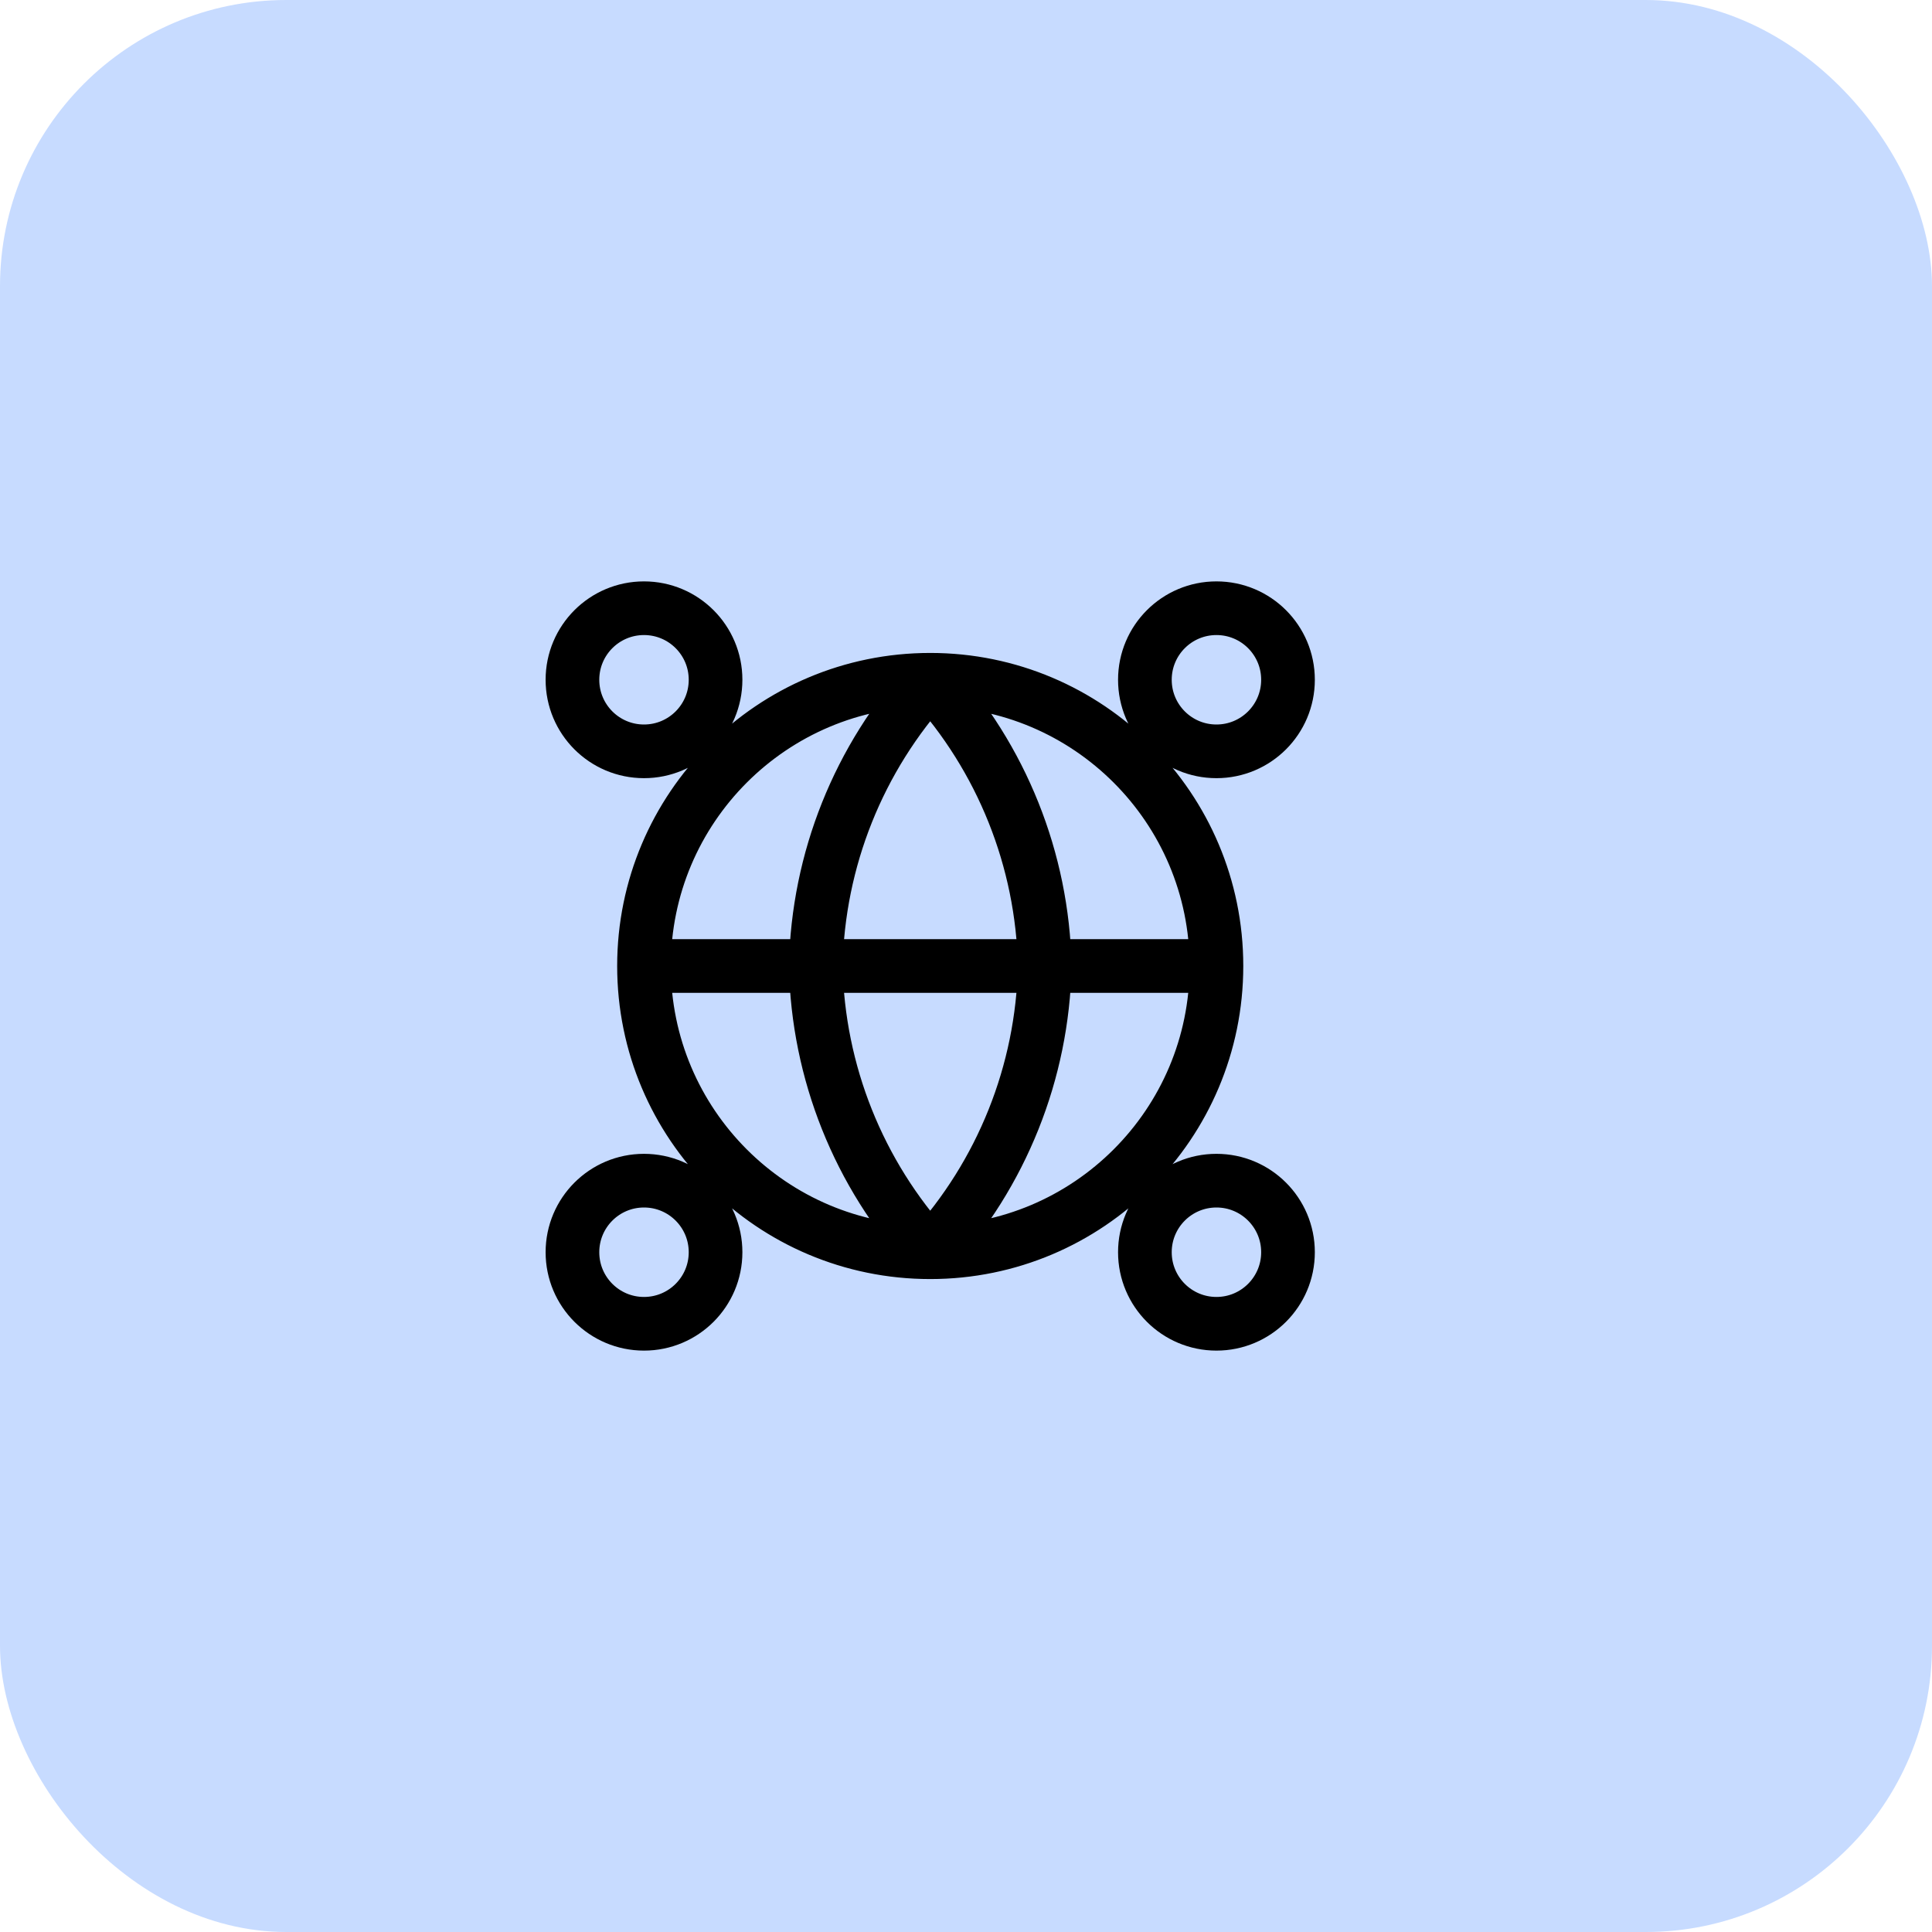
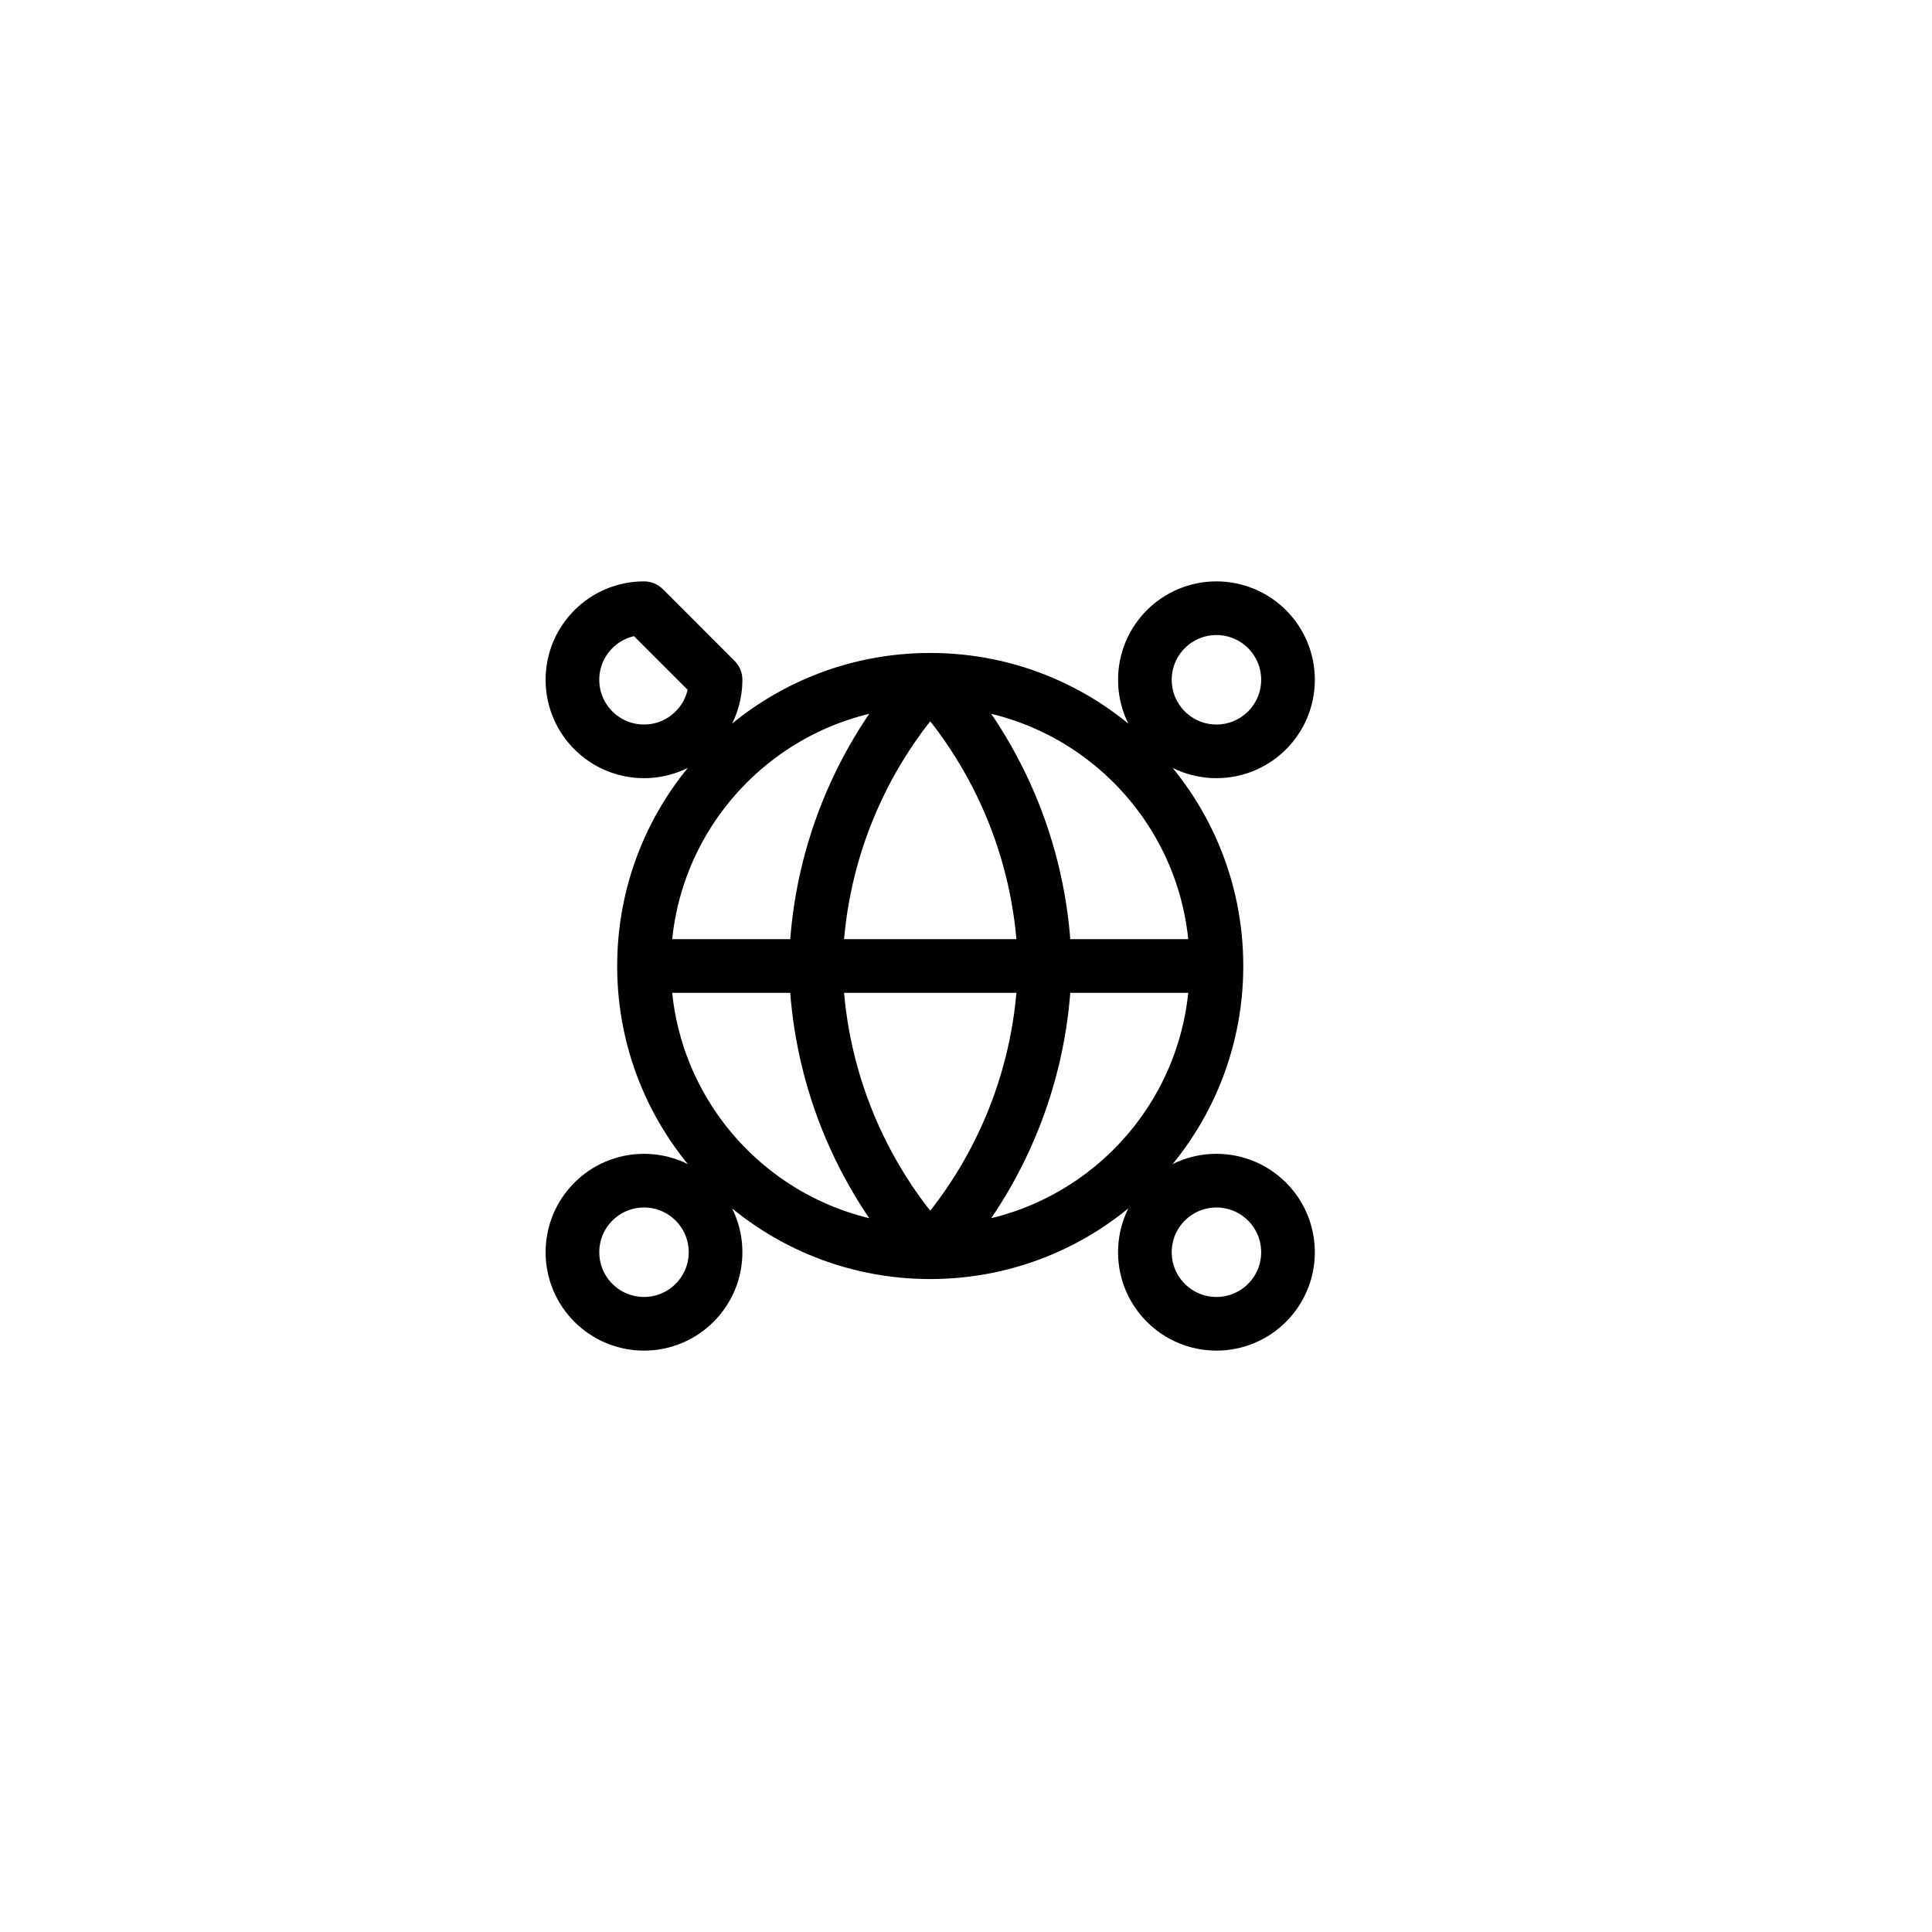
<svg xmlns="http://www.w3.org/2000/svg" width="54" height="54" viewBox="0 0 54 54" fill="none">
-   <rect width="54" height="54" rx="8" fill="#C7DBFF" />
-   <path d="M34 27C34 31.418 30.418 35 26 35M34 27C34 22.582 30.418 19 26 19M34 27H18M26 35C21.582 35 18 31.418 18 27M26 35C28.001 32.809 29.139 29.966 29.201 27C29.139 24.034 28.001 21.191 26 19M26 35C23.999 32.809 22.862 29.966 22.801 27C22.862 24.034 23.999 21.191 26 19M18 27C18 22.582 21.582 19 26 19M20 35C20 36.105 19.105 37 18 37C16.895 37 16 36.105 16 35C16 33.895 16.895 33 18 33C19.105 33 20 33.895 20 35ZM36 35C36 36.105 35.105 37 34 37C32.895 37 32 36.105 32 35C32 33.895 32.895 33 34 33C35.105 33 36 33.895 36 35ZM20 19C20 20.105 19.105 21 18 21C16.895 21 16 20.105 16 19C16 17.895 16.895 17 18 17C19.105 17 20 17.895 20 19ZM36 19C36 20.105 35.105 21 34 21C32.895 21 32 20.105 32 19C32 17.895 32.895 17 34 17C35.105 17 36 17.895 36 19Z" stroke="black" stroke-width="1.5" stroke-linecap="round" stroke-linejoin="round" />
+   <path d="M34 27C34 31.418 30.418 35 26 35M34 27C34 22.582 30.418 19 26 19M34 27H18M26 35C21.582 35 18 31.418 18 27M26 35C28.001 32.809 29.139 29.966 29.201 27C29.139 24.034 28.001 21.191 26 19M26 35C23.999 32.809 22.862 29.966 22.801 27C22.862 24.034 23.999 21.191 26 19M18 27C18 22.582 21.582 19 26 19M20 35C20 36.105 19.105 37 18 37C16.895 37 16 36.105 16 35C16 33.895 16.895 33 18 33C19.105 33 20 33.895 20 35ZM36 35C36 36.105 35.105 37 34 37C32.895 37 32 36.105 32 35C32 33.895 32.895 33 34 33C35.105 33 36 33.895 36 35ZM20 19C20 20.105 19.105 21 18 21C16.895 21 16 20.105 16 19C16 17.895 16.895 17 18 17ZM36 19C36 20.105 35.105 21 34 21C32.895 21 32 20.105 32 19C32 17.895 32.895 17 34 17C35.105 17 36 17.895 36 19Z" stroke="black" stroke-width="1.5" stroke-linecap="round" stroke-linejoin="round" />
</svg>